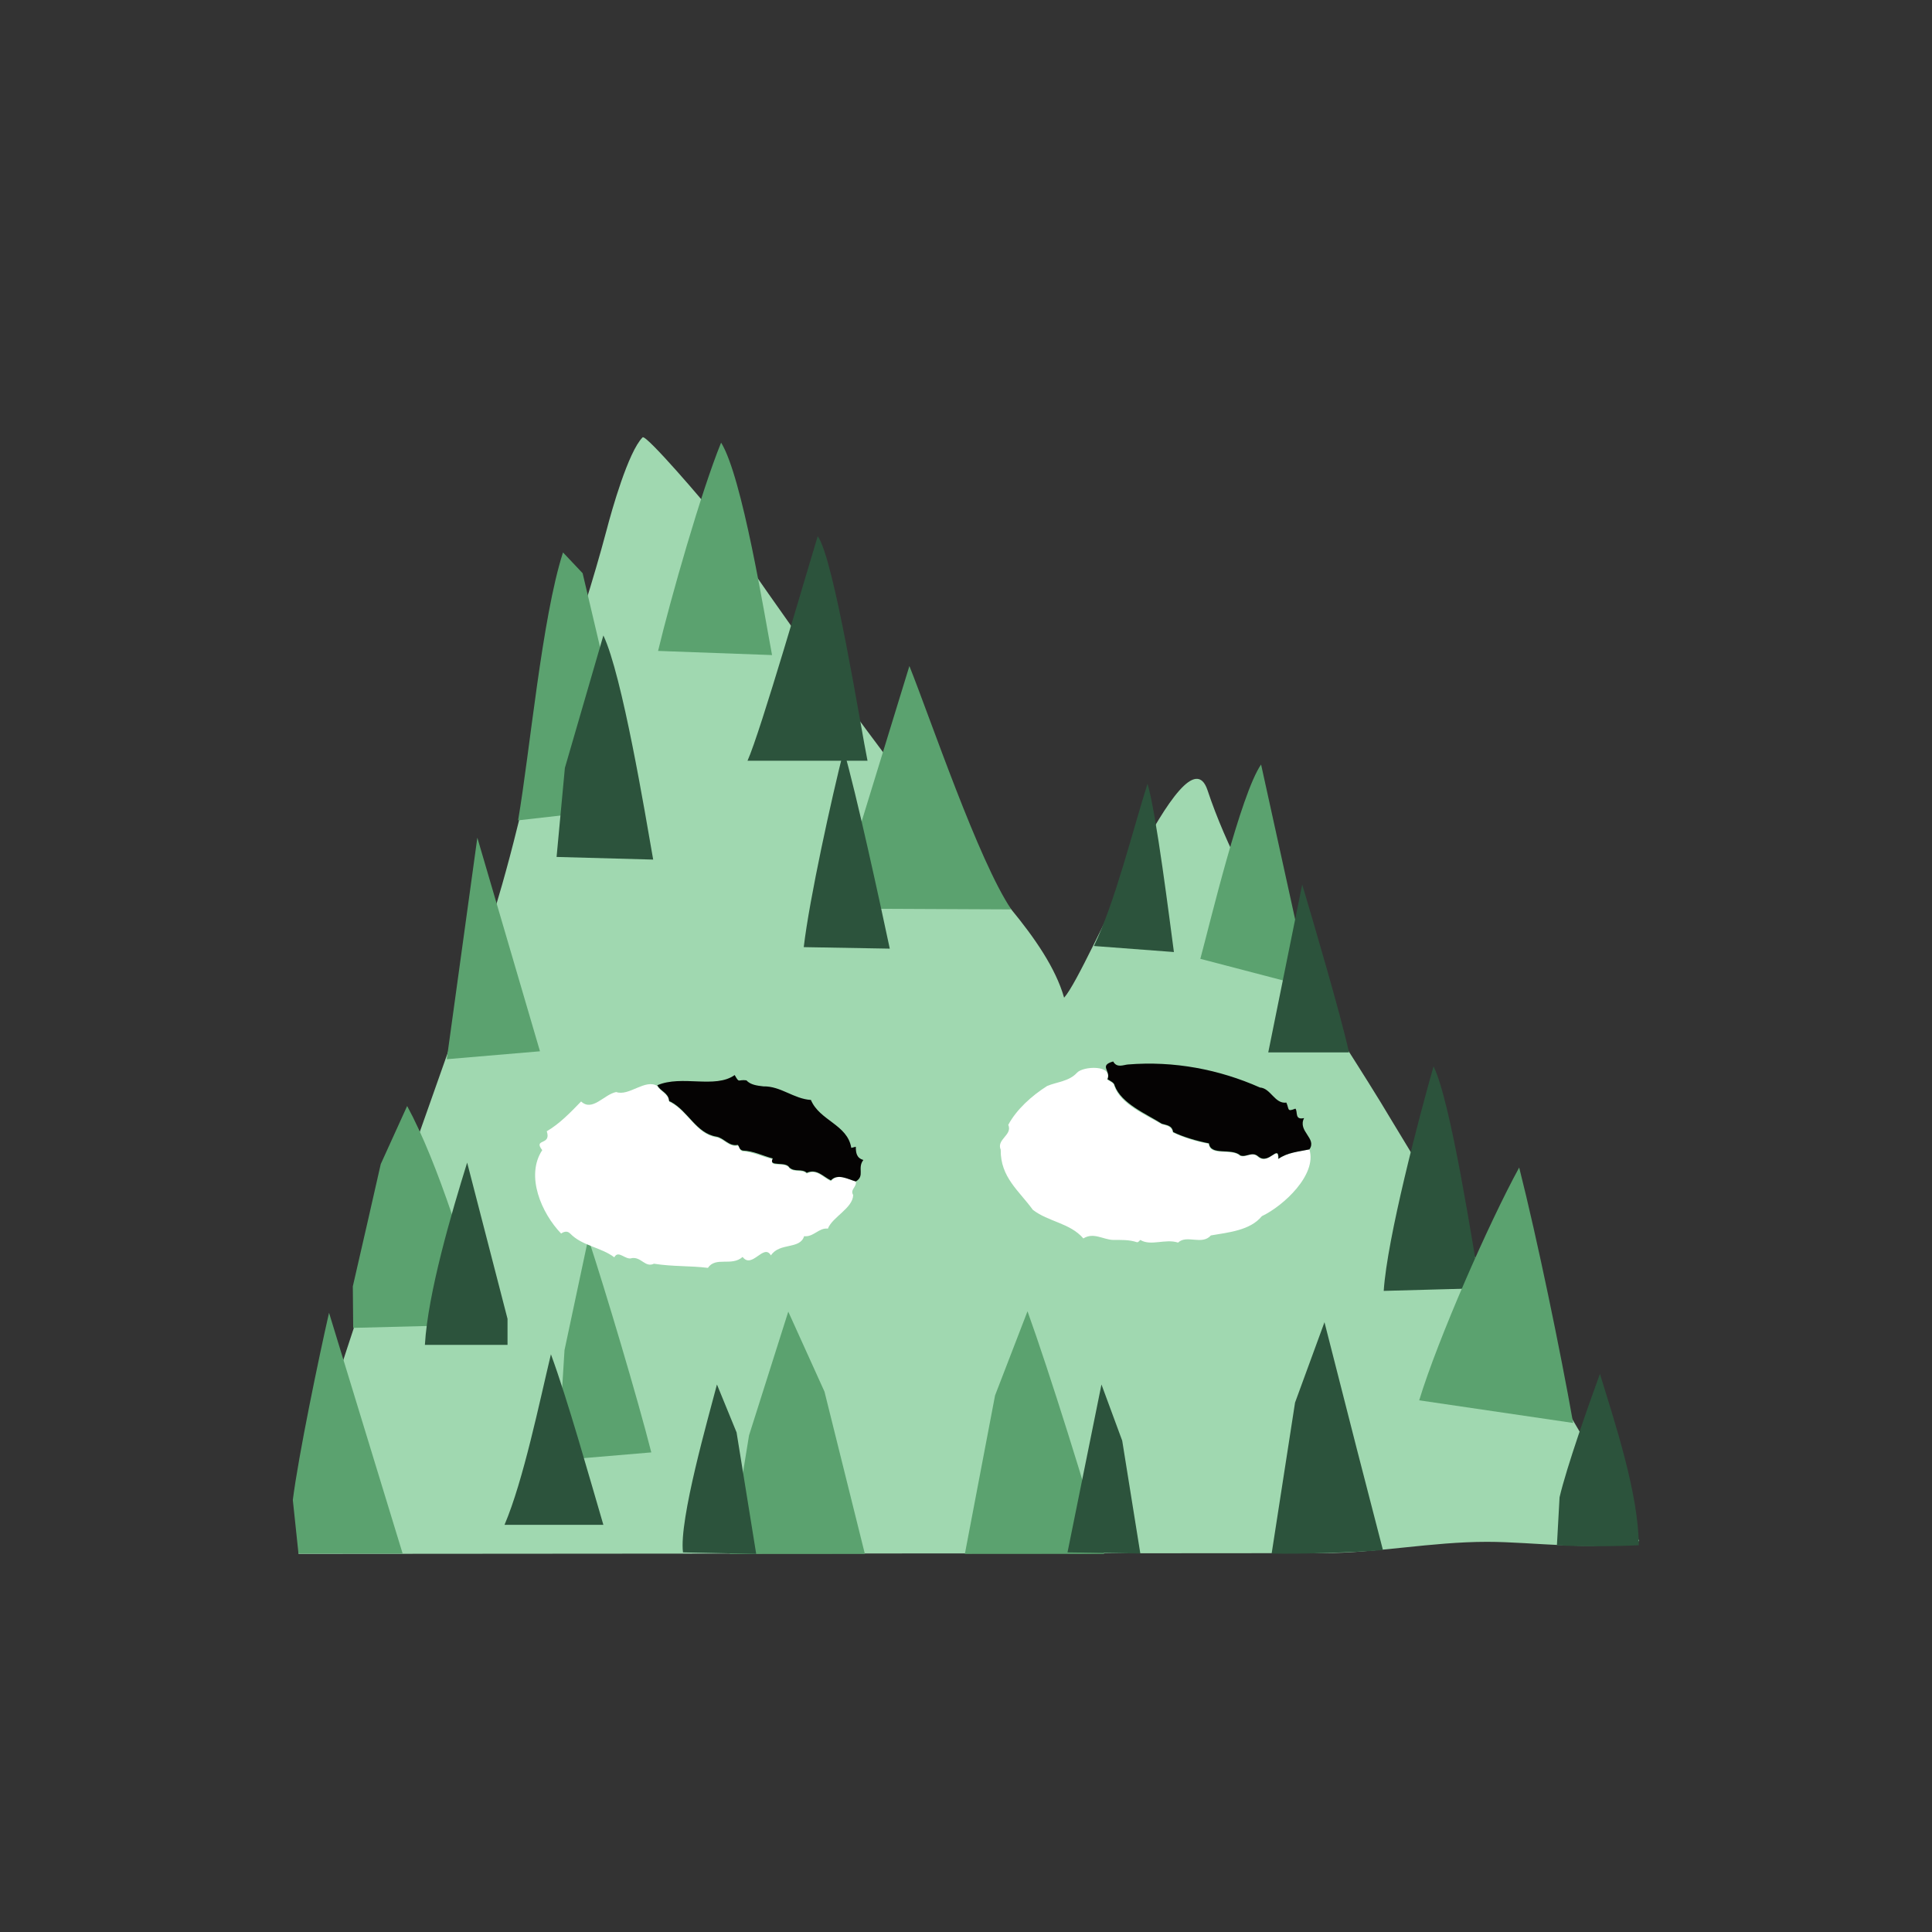
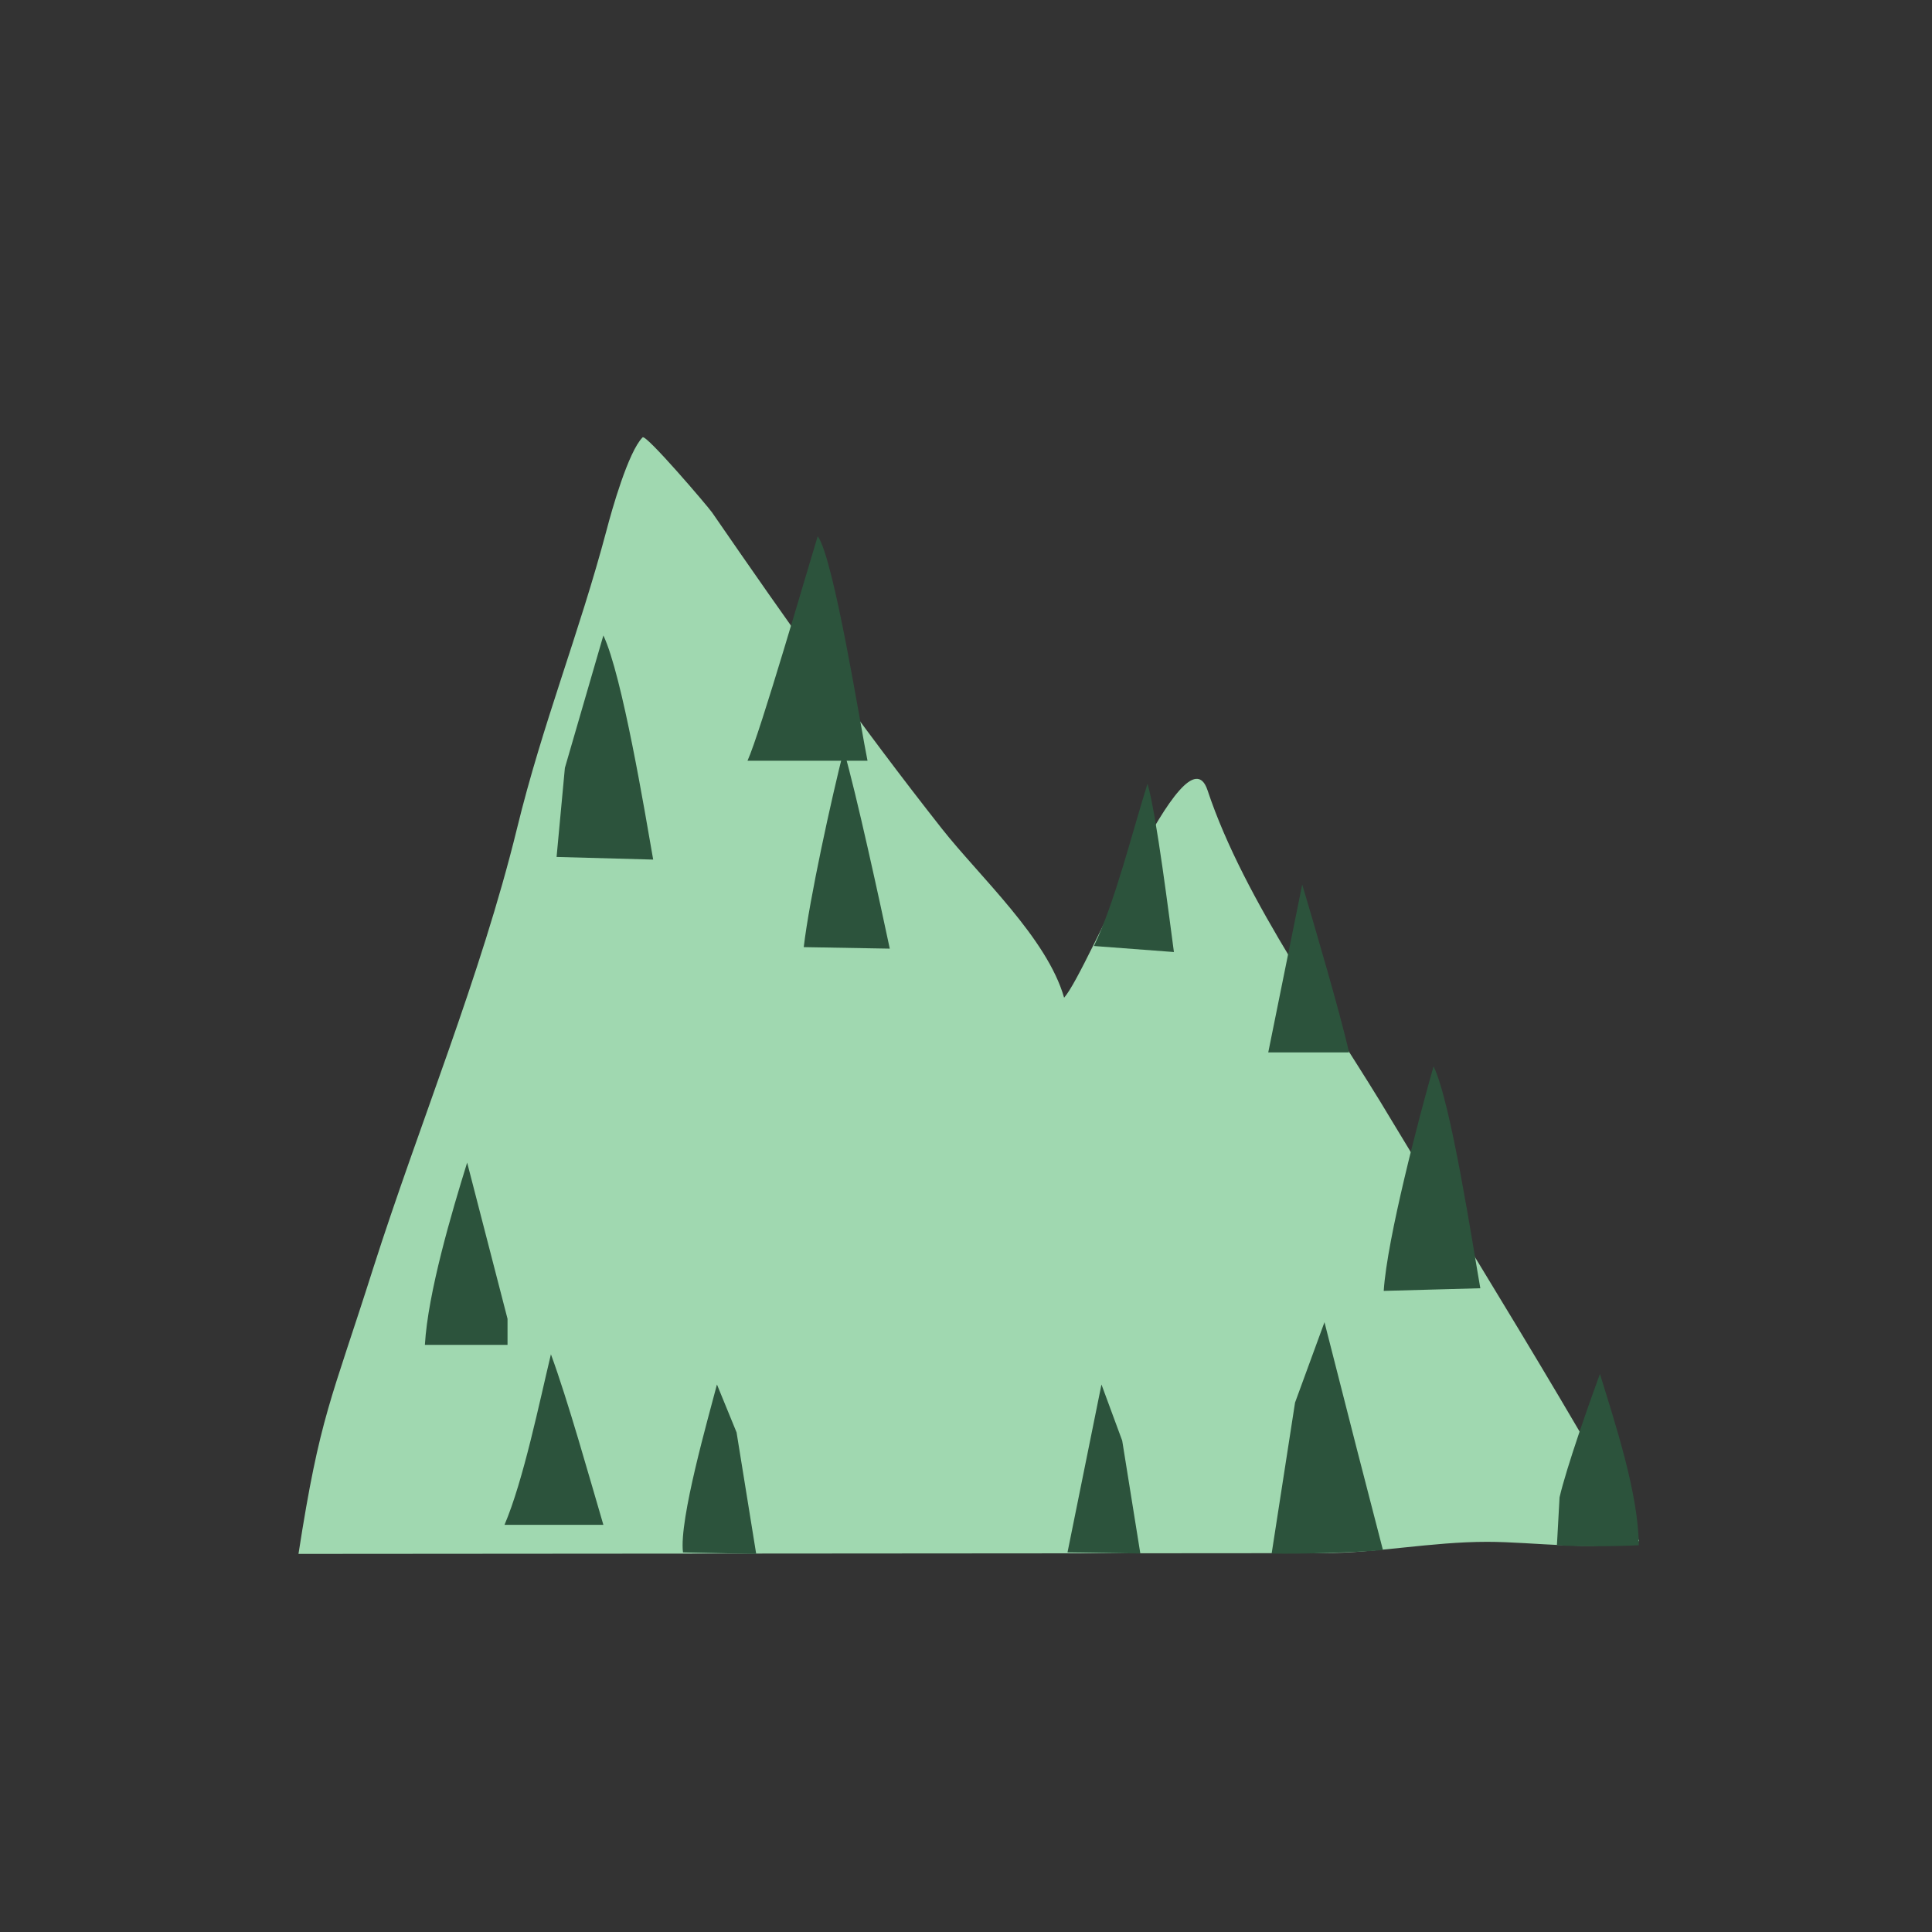
<svg xmlns="http://www.w3.org/2000/svg" viewBox="0 0 512 512">
  <rect x="0" y="0" width="512" height="512" fill="#333333" stroke="none" />
  <path d="M98.9 336.1c-11.2 35.3-14.1 39-19.8 75.7l271.4-.2c14.3 0 28.8-3 43.6-3 12.5 0 28.1 2.5 40.3-.2-5.6-14.4-57.6-98-65.5-111.3-15.8-26.6-39.1-58.2-48.9-87.7-5.9-17.6-31.4 47.6-38 55-4.5-15.8-22.4-32.1-32.4-44.8-21.6-27.4-41.2-55.2-60.9-83.8-1.2-1.7-17.5-20.8-18.4-19.9-3.8 3.8-8.2 19.4-9.5 24.4-7.4 27.9-17 51.4-23.8 79.3-9.6 39.2-25.9 78.3-38.1 116.5z" fill="#a0d8b0" />
-   <path d="M204.6 173.6l-30.2-1.1c3.3-13.8 11.4-42.2 16.7-55.2 5.6 9 11.5 45.7 13.5 56.3zM169 213.8l-31.7 3.6c3.1-18 6.3-53.6 11.9-71l5.2 5.5 14.6 61.9zm-50.6 66.9l8.1-58.7 16.6 56.6-24.7 2.1zm54.2 104.2l-24.8 2.1 1.8-29.2 6.3-29.6c4.6 14 13.1 42.5 16.7 56.7zm-65.9 26.8H79.1l-1.5-14.2c1.5-11.8 6.9-37.8 9.6-49.6l19.5 63.8zm22-60.7l-35.1.9-.1-11 3.9-17 3.5-15.4 7-15.4c8.3 15.3 16.1 41.1 20.8 57.9zm100.5 60.8h-35.8l5.1-31.4 10.4-32.8 9.6 21.2 10.7 43zM268 241l-42.6-.2 1.5-18.4 14.1-45.9c5.7 14.3 18.3 51.6 27 64.5zm24.6 170.8h-36.9l8-42 8.6-22.3c5.7 15.8 15.8 48.1 20.3 64.3zm25.5-157.7l29.1 7.6-13-59.1c-5.4 7.8-13.5 41.9-16.1 51.5z" fill="#5ba26f" />
  <g fill="#2c533c">
    <path d="M229.9 201.6h-31.8c3.4-7.5 15.9-50.7 18.6-59.5 4.3 5.7 11.6 51.9 13.2 59.5zm-56.8 26.2l-25.6-.7 2.2-23.6 10.2-35.1c5 10.5 11.1 47.4 13.2 59.4zm138 24.5l-21.2-1.6c5.6-11.6 10.3-30.7 14.2-43 2.3 7.5 5.9 36.5 7 44.6zm-28.2 159.1l9-44.5 5.5 14.9 4.8 29.9-19.3-.3z" />
    <path d="M200.4 411.8l-19.4-.4c-1.1-8.6 6.8-36 9-44.5l5.2 12.7 5.2 32.2zm-40.5-7.7h-26.2c5-11.7 9.3-32.7 12.3-45.2 4.4 11.9 10.4 33.3 13.9 45.2zm176.2-125.2l9-44.5c3 10.1 10.2 34.5 12.4 44.5h-21.4zm-100.3-27.5L213 251c1.5-12.8 7.4-39.6 10.6-52.2 3.3 11.3 9.7 40.8 12.2 52.6zm-101.3 105h-21.9c.8-13.8 7.1-35.1 11.2-48.3l10.7 41.4v6.9zm232.2-14.3l25.6-.7c-1.9-10.7-7.8-49.6-12.4-58.8-3.9 13.7-12.3 45.6-13.2 59.5zm-7.1 42l-8.6-33.7-7.8 21.3-6.2 40c7.4.2 22.2-.3 29.5-.9l-6.9-26.7z" />
  </g>
-   <path d="M416.9 377.1l-40.8-6c4.9-16.1 18.4-46.9 26.5-61.7 4.8 19 10.9 48.5 14.3 67.7z" fill="#5ba26f" />
  <path d="M424 364.1c4 13 10.2 31.7 10.3 45.4-5.4.3-16.4.4-21.7 0l.7-12.7c1.8-7.8 7.9-25.1 10.7-32.7z" fill="#2c533c" />
-   <path d="M226.8 313.1c.3 1.5-1.6 2.1-.7 3.6-.1 3.5-5.5 5.8-6.7 8.9-2.4-.3-3.8 2.3-6.3 2-1.1 3.6-6.5 1.6-8.8 5.1-1.9-3.3-5 3.7-7.5.4-2.9 2.6-7.1-.2-9.2 2.9-4.8-.6-9.2-.3-14.3-1.1-2.3 1.1-3.3-1.8-5.8-1.5-1.7.7-3.6-2.3-4.7-.2-3.6-2.7-8.5-3-11.7-6.3-.7-.7-1.5-.6-2.4 0-5.2-5.4-9.5-15.3-5-22.1-2.5-3.2 2.5-1.1 1.2-5 3.4-2 6.2-4.9 9.1-7.9 3 2.8 6.1-1.9 9.3-2.5 3.4 1.2 7.7-3.6 10.9-1.6.8 1.5 2.9 2 3.1 4 0 .3.4.3.5.4 4.6 2.4 6.7 8.3 12 9.2 2 .3 3.4 2.7 5.7 2.2.6.4.3 1.2 1.3 1.5 2.9.2 5.3 1.5 8 2.1-1.3 2.4 3.4.5 4.4 2.4 1.4 1.2 3.3.2 4.6 1.4 2.7-1.3 4.3 1.1 6.4 2 1.8-2.2 4.5-.5 6.6.1zm120.2-8.5c2.1 6.7-6.9 15-12.6 17.7-3.1 3.8-8.9 4.3-13.5 5.1-2.4 2.7-6.4-.3-8.7 1.9-3.4-1.1-7.2 1-10-.7-.1 0-.5.7-.9.6-2.1-.7-4.2-.6-6.3-.6-2.7-.1-5.2-2.1-7.9-.4-3.5-4.1-9.3-4.4-13.4-7.6-3.6-5-8.6-8.6-8.5-15.9-1.2-2.8 3.2-3.9 2-6.6 2.2-4.1 6.2-7.7 10.3-10.3 2.6-1.1 5.8-1.2 7.9-3.5 1.6-1.8 9.7-2.2 8 1.8.8.5 1.8.9 1.9 1.7 1.7 4.9 8.3 7.6 12.5 10.1 1.3.4 2.7.5 3 2.2 2.6 1.3 6.4 2.5 9.5 3 .4 3.5 6.1 1.1 8.3 3.2 1.7.6 3.2-1.3 4.8.3 2.8 2.3 5.4-3.5 5.3.6 2.5-1.8 5.4-2 8.3-2.6z" fill="#fff" />
-   <path d="M347 304.6c-2.8.6-5.8.8-8.2 2.5.1-4.1-2.5 1.7-5.3-.6-1.7-1.5-3.2.3-4.8-.3-2.3-2.1-7.9.2-8.3-3.2-3.1-.6-6.9-1.7-9.5-3-.3-1.8-1.7-1.8-3-2.2-4.1-2.6-10.7-5.3-12.5-10.1-.1-.8-1.1-1.2-1.9-1.7 1-2.2-2.4-3.6 1.5-4.7 1 1.8 2.7.9 3.9.8 12.2-1 24.2 1.3 35 6.1 2.9.2 3.9 4.4 7 4 .8 1.8.1 2.5 2.4 1.6.7.8-.3 3.1 2.3 2.5-1.8 3.5 3.5 5.4 1.4 8.3zm-120.2 8.5c-2.1-.6-4.8-2.2-6.6-.3-2-.9-3.7-3.2-6.4-2-1.3-1.2-3.2-.1-4.6-1.4-1-1.8-5.7 0-4.4-2.4-2.7-.7-5.1-2-8-2.1-1-.3-.8-1.1-1.3-1.5-2.3.5-3.7-1.9-5.7-2.2-5.3-.9-7.4-6.7-12-9.2-.2-.1-.5-.1-.5-.4-.2-2-2.4-2.5-3.1-4 6.5-2.8 15.3 1 20.5-2.7 1.3 2.3.8 1.1 3.1 1.4 1.1 1.2 2.8 1.4 4.5 1.6 4.6-.1 8 3.3 12.6 3.6 2.3 5.5 9.7 6.5 10.7 12.7l1.2-.3c0 1.6.2 3 2 3.5-1.7 2.2.5 4.2-2 5.7z" fill="#050303" />
</svg>